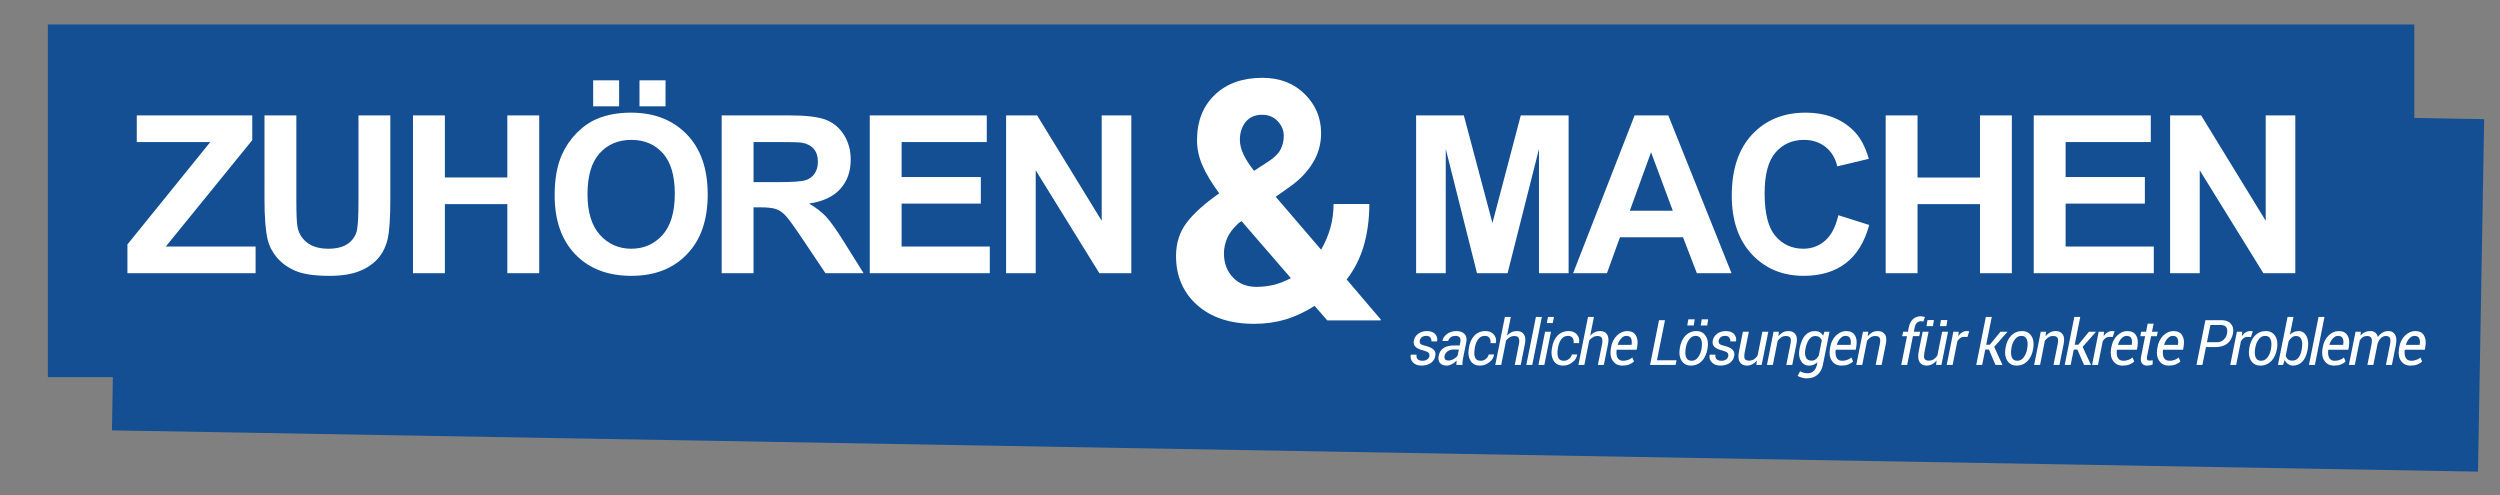
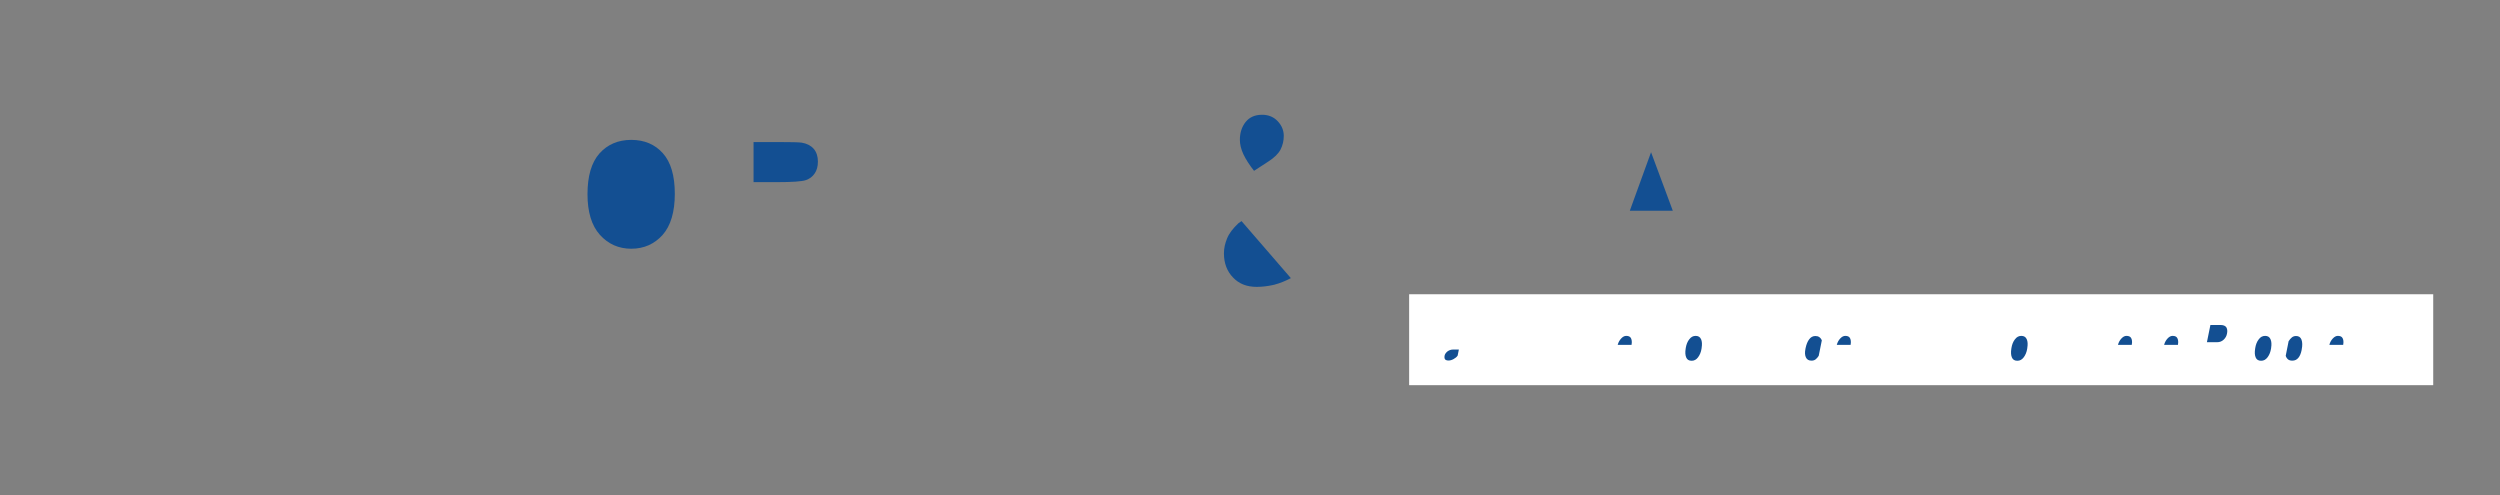
<svg xmlns="http://www.w3.org/2000/svg" version="1.1" x="0px" y="0px" width="522.419px" height="103.5px" viewBox="0 0 522.419 103.5" enable-background="new 0 0 522.419 103.5" xml:space="preserve">
  <rect x="0" y="0" width="522.419" height="103.5" fill="#808080" stroke="none" />
  <g id="Ebene_1">
-     <rect x="15.465" y="15.489" fill="#FFFFFF" width="483" height="56" />
    <rect x="294.465" y="61.489" fill="#FFFFFF" width="214" height="19" />
  </g>
  <g id="Ebene_2">
    <path fill="#134F92" d="M258.797,46.647c-1.169,1.088-1.969,2.149-2.383,3.193c-0.43,1.04-0.651,2.054-0.651,3.114   c0,2.048,0.646,3.735,1.896,5.031c1.252,1.333,2.908,1.962,4.941,1.962c1.21,0,2.428-0.158,3.646-0.44   c1.212-0.319,2.375-0.79,3.502-1.387l-10.309-11.918L258.797,46.647z" />
    <path fill="#134F92" d="M454.002,70.188c-0.363,0-0.713,0.182-1.048,0.54c-0.335,0.36-0.575,0.784-0.72,1.317l0.015,0.028h2.867   l0.022-0.168c0.082-0.485,0.025-0.928-0.151-1.257C454.807,70.322,454.479,70.188,454.002,70.188" />
    <path fill="#134F92" d="M464.035,67.913h-2.132l-0.728,3.597h2.138c0.531,0,0.981-0.175,1.354-0.521   c0.37-0.347,0.612-0.759,0.704-1.269c0.118-0.548,0.062-1-0.151-1.338C465.006,68.082,464.613,67.913,464.035,67.913" />
    <path fill="#134F92" d="M422.388,70.188c-0.529,0-0.968,0.233-1.337,0.728c-0.366,0.46-0.609,1.082-0.726,1.798l-0.021,0.149   c-0.118,0.753-0.082,1.388,0.116,1.828c0.197,0.476,0.576,0.697,1.145,0.697c0.522,0,0.96-0.229,1.33-0.725   c0.369-0.493,0.612-1.082,0.726-1.801l0.017-0.149c0.125-0.743,0.092-1.372-0.111-1.818   C423.315,70.415,422.941,70.188,422.388,70.188" />
    <path fill="#134F92" d="M131.914,29.231c-2.738,0-4.949,0.949-6.635,2.821c-1.678,1.893-2.512,4.722-2.512,8.529   c0,3.723,0.859,6.55,2.578,8.477c1.728,1.929,3.92,2.917,6.57,2.917c2.658,0,4.832-0.982,6.543-2.878   c1.697-1.914,2.554-4.792,2.554-8.6c0-3.798-0.834-6.614-2.491-8.471C136.866,30.171,134.664,29.231,131.914,29.231" />
    <path fill="#134F92" d="M262.051,35.698l2.958-1.925c1.273-0.815,2.136-1.664,2.592-2.538c0.435-0.871,0.666-1.826,0.666-2.84   c0-1.15-0.422-2.169-1.259-3.06c-0.826-0.89-1.932-1.353-3.264-1.353c-1.501,0-2.636,0.506-3.442,1.5   c-0.797,1.004-1.207,2.242-1.207,3.729c0,0.98,0.254,2.002,0.747,3.044C260.324,33.278,261.069,34.444,262.051,35.698" />
    <path fill="#134F92" d="M444.354,70.188c-0.358,0-0.705,0.182-1.04,0.54c-0.342,0.36-0.579,0.784-0.723,1.317l0.018,0.028h2.857   l0.025-0.168c0.082-0.485,0.033-0.928-0.147-1.257C445.164,70.322,444.834,70.188,444.354,70.188" />
    <path fill="#134F92" d="M473.336,70.188c-0.525,0-0.977,0.233-1.337,0.728c-0.366,0.46-0.611,1.082-0.725,1.798l-0.023,0.149   c-0.121,0.753-0.086,1.388,0.111,1.828c0.199,0.476,0.58,0.697,1.143,0.697c0.522,0,0.97-0.229,1.341-0.725   c0.37-0.493,0.606-1.082,0.727-1.801l0.017-0.149c0.122-0.743,0.081-1.372-0.124-1.818   C474.265,70.415,473.891,70.188,473.336,70.188" />
    <path fill="#134F92" d="M380.182,70.452c-0.229-0.168-0.501-0.237-0.834-0.237c-0.513,0-0.952,0.227-1.299,0.704   c-0.341,0.447-0.591,1.084-0.747,1.85l-0.026,0.144c-0.148,0.729-0.115,1.342,0.1,1.771c0.215,0.463,0.605,0.679,1.168,0.679   c0.308,0,0.578-0.068,0.827-0.242c0.242-0.175,0.473-0.441,0.682-0.77l0.647-3.222C380.587,70.832,380.416,70.621,380.182,70.452" />
    <path fill="#134F92" d="M386.715,72.074l0.022-0.168c0.079-0.485,0.028-0.928-0.151-1.257c-0.177-0.327-0.507-0.461-0.987-0.461   c-0.361,0-0.708,0.182-1.046,0.54c-0.335,0.358-0.574,0.784-0.721,1.317l0.017,0.028H386.715z" />
    <path fill="#134F92" d="M302.479,73.429c-0.332,0.279-0.539,0.555-0.607,0.896c-0.054,0.336-0.03,0.603,0.105,0.773   c0.125,0.142,0.38,0.238,0.727,0.238c0.349,0,0.702-0.112,1.058-0.309c0.362-0.195,0.638-0.425,0.838-0.715l0.253-1.269h-1.229   C303.203,73.044,302.817,73.187,302.479,73.429" />
-     <path fill="#134F92" d="M504.517,70.188c-0.359,0-0.71,0.182-1.043,0.54c-0.335,0.36-0.574,0.784-0.726,1.317l0.021,0.028h2.861   l0.025-0.168c0.08-0.485,0.033-0.928-0.151-1.257C505.325,70.322,504.997,70.188,504.517,70.188" />
    <path fill="#134F92" d="M170.237,36.251c0.453-0.649,0.68-1.485,0.68-2.472c0-1.113-0.298-2.005-0.886-2.691   c-0.597-0.67-1.431-1.103-2.516-1.281c-0.536-0.078-2.152-0.125-4.853-0.125h-5.196v8.379h4.927c3.189,0,5.189-0.143,5.983-0.416   C169.169,37.381,169.789,36.918,170.237,36.251" />
    <path fill="#134F92" d="M339.822,70.188c-0.36,0-0.711,0.182-1.043,0.54c-0.337,0.36-0.585,0.784-0.729,1.317l0.021,0.028h2.867   l0.023-0.168c0.078-0.485,0.023-0.928-0.152-1.257C340.63,70.322,340.295,70.188,339.822,70.188" />
-     <path fill="#134F92" d="M504.511,24.646V5.111H10v73.696h13.586L23.395,89.93l494.425,8.625l1.291-73.651L504.511,24.646z    M453.484,24.111h6.483l13.493,22.024V24.111h6.184v32.973h-6.677L459.673,35.59v21.494h-6.188V24.111z M394.047,24.111h6.656   v12.982h13.048V24.111h6.662v32.973h-6.662V42.663h-13.048v14.421h-6.656V24.111z M406.937,66.881l-0.199,1.272h-1.354l0.209-1.272   H406.937z M404.127,66.881l-0.199,1.272h-1.351l0.207-1.272H404.127z M366.138,28.098c2.841-3.026,6.563-4.558,11.183-4.558   c4.027,0,7.313,1.2,9.823,3.58c1.509,1.408,2.629,3.432,3.377,6.07l-6.59,1.576c-0.39-1.703-1.204-3.063-2.442-4.046   c-1.235-0.984-2.741-1.488-4.509-1.488c-2.441,0-4.429,0.879-5.948,2.634c-1.523,1.752-2.285,4.608-2.285,8.535   c0,4.166,0.752,7.139,2.246,8.904c1.51,1.768,3.458,2.671,5.854,2.671c1.771,0,3.293-0.589,4.565-1.706   c1.28-1.126,2.189-2.894,2.745-5.299l6.455,2.042c-0.988,3.597-2.635,6.259-4.933,8.007c-2.308,1.748-5.229,2.622-8.765,2.622   c-4.379,0-7.978-1.477-10.803-4.465c-2.818-3.005-4.23-7.104-4.23-12.286C361.881,35.412,363.298,31.142,366.138,28.098    M341.582,24.111h7.038l13.21,32.973h-7.245l-2.885-7.497h-13.182l-2.714,7.497h-7.072L341.582,24.111z M354.141,66.734   l-0.202,1.271h-1.35l0.205-1.271H354.141z M295.918,24.111h9.974l5.979,22.486l5.924-22.486h9.994v32.973h-6.192V31.131   l-6.559,25.953h-6.397l-6.526-25.953v25.953h-6.195V24.111z M324.726,66.229l-0.258,1.284h-1.237l0.249-1.284H324.726z    M133.633,16.792h5.444v5.423h-5.444V16.792z M123.952,16.792h5.42v5.423h-5.42V16.792z M53.412,57.084H26.629v-6.007   l17.315-21.395H28.581v-5.571h24.133v5.178L34.65,51.515h18.762V57.084z M81.568,41.425c0,3.956-0.179,6.755-0.538,8.397   c-0.36,1.64-1.03,3.022-1.996,4.135c-0.969,1.11-2.261,2.034-3.877,2.674c-1.616,0.674-3.741,1.011-6.336,1.011   c-3.153,0-5.547-0.36-7.172-1.083c-1.635-0.719-2.909-1.687-3.857-2.828c-0.947-1.176-1.571-2.394-1.862-3.658   c-0.437-1.898-0.662-4.691-0.662-8.379V24.111h6.66v17.852c0,2.845,0.083,4.685,0.25,5.51c0.28,1.364,0.962,2.441,2.033,3.255   c1.067,0.804,2.536,1.248,4.396,1.248c1.897,0,3.316-0.424,4.276-1.179c0.963-0.773,1.544-1.728,1.737-2.836   c0.192-1.128,0.289-2.99,0.289-5.605V24.111h6.659V41.425z M112.676,57.084h-6.662V42.662H92.965v14.422h-6.664V24.111h6.664V37.09   h13.049V24.111h6.662V57.084z M143.553,53.123c-2.897,3.036-6.763,4.519-11.611,4.519c-4.905,0-8.808-1.477-11.703-4.465   c-2.894-3.005-4.336-7.129-4.336-12.378c0-3.355,0.495-6.171,1.509-8.452c0.74-1.676,1.769-3.195,3.071-4.53   c1.293-1.328,2.718-2.314,4.254-2.973c2.06-0.87,4.432-1.303,7.113-1.303c4.861,0,8.743,1.52,11.663,4.529   c2.922,3.008,4.374,7.204,4.374,12.566C147.887,45.967,146.444,50.143,143.553,53.123 M172.491,57.084l-4.813-7.175   c-1.712-2.553-2.883-4.185-3.508-4.839c-0.629-0.676-1.304-1.131-2.007-1.377c-0.704-0.254-1.82-0.368-3.348-0.368h-1.35v13.759   h-6.66V24.111h14.011c3.529,0,6.092,0.294,7.685,0.886c1.594,0.599,2.879,1.653,3.841,3.159c0.958,1.514,1.431,3.25,1.431,5.197   c0,2.47-0.721,4.525-2.181,6.129c-1.45,1.615-3.625,2.631-6.519,3.052c1.435,0.834,2.627,1.761,3.565,2.76   c0.935,1.015,2.201,2.793,3.794,5.352l4.026,6.438H172.491z M206.834,57.084H181.75V24.111h24.453v5.571h-17.797v7.323h16.555   v5.546h-16.555v8.963h18.428V57.084z M236.411,57.084h-6.685L216.431,35.59v21.494h-6.188V24.111h6.482l13.494,22.023V24.111h6.191   V57.084z M288.484,66.946h-11.131l-2.644-3.032c-1.945,1.251-3.934,2.181-5.999,2.822c-2.064,0.611-4.256,0.933-6.633,0.933   c-4.974,0-8.951-1.296-11.903-3.915c-2.946-2.621-4.423-6.068-4.423-10.265c0-2.686,0.737-5.005,2.233-6.972   c1.483-1.952,3.745-3.99,6.796-6.112c-1.551-2.108-2.721-4.031-3.481-5.771c-0.775-1.742-1.162-3.513-1.162-5.323   c0-3.958,1.236-7.122,3.71-9.488c2.471-2.368,5.773-3.562,9.926-3.562c3.639,0,6.593,1.134,8.867,3.389   c2.277,2.262,3.424,4.985,3.424,8.176c0,2.252-0.563,4.296-1.696,6.143c-1.112,1.855-2.653,3.485-4.594,4.882l-3.189,2.27   l9.479,11.05c0.818-1.38,1.447-2.865,1.917-4.463c0.45-1.596,0.691-3.305,0.691-5.08h7.471c0,3.155-0.392,6.058-1.155,8.708   c-0.791,2.646-1.975,5.021-3.582,7.059l7.14,8.375L288.484,66.946z M300.306,71.318l-0.016,0.028h-1.188   c0.054-0.319-0.022-0.575-0.205-0.801c-0.191-0.26-0.475-0.357-0.856-0.357c-0.381,0-0.692,0.083-0.93,0.279   c-0.244,0.192-0.372,0.451-0.427,0.709c-0.054,0.3,0.004,0.512,0.146,0.666c0.148,0.152,0.486,0.303,1.01,0.409   c0.798,0.219,1.369,0.456,1.717,0.783c0.347,0.329,0.479,0.748,0.384,1.287c-0.095,0.649-0.399,1.161-0.93,1.525   c-0.521,0.364-1.176,0.55-1.927,0.55c-0.81,0-1.403-0.219-1.836-0.688c-0.411-0.43-0.568-0.959-0.438-1.568l0.012-0.03h1.189   c-0.064,0.461,0.034,0.762,0.276,0.996c0.266,0.201,0.568,0.282,0.947,0.282c0.392,0,0.727-0.075,0.976-0.259   c0.282-0.18,0.438-0.438,0.483-0.708c0.041-0.297-0.012-0.518-0.172-0.693c-0.167-0.174-0.509-0.335-1.024-0.475   c-0.747-0.182-1.302-0.414-1.658-0.739c-0.35-0.327-0.485-0.735-0.403-1.273c0.099-0.612,0.403-1.106,0.915-1.489   c0.505-0.379,1.124-0.569,1.845-0.569c0.733,0,1.296,0.2,1.699,0.608C300.28,70.235,300.425,70.742,300.306,71.318 M306.408,71.506   l-0.674,3.345c-0.041,0.279-0.08,0.508-0.113,0.721c-0.024,0.251-0.024,0.463,0,0.685h-1.282c0-0.206,0.003-0.379,0.012-0.526   c0.012-0.104,0.027-0.246,0.055-0.397c-0.287,0.316-0.617,0.551-0.986,0.751c-0.366,0.197-0.738,0.314-1.115,0.314   c-0.633,0-1.115-0.188-1.407-0.561c-0.299-0.374-0.392-0.885-0.258-1.533c0.145-0.705,0.496-1.237,1.044-1.59   c0.552-0.354,1.278-0.53,2.148-0.53h1.192l0.142-0.688c0.078-0.418,0.032-0.748-0.149-0.998c-0.178-0.215-0.478-0.309-0.892-0.309   c-0.362,0-0.688,0.089-0.983,0.293c-0.285,0.24-0.456,0.477-0.525,0.77h-1.16l-0.02-0.065c0.081-0.534,0.406-0.98,0.958-1.414   c0.553-0.394,1.226-0.589,1.995-0.589c0.688,0,1.232,0.195,1.645,0.593C306.424,70.213,306.56,70.776,306.408,71.506    M311.201,75.711c-0.58,0.468-1.223,0.687-1.922,0.687c-0.914,0-1.575-0.34-1.985-1.015c-0.41-0.673-0.541-1.474-0.377-2.473   l0.036-0.243c0.161-1.034,0.533-1.878,1.139-2.534c0.605-0.618,1.38-0.95,2.339-0.95c0.732,0,1.311,0.229,1.738,0.723   c0.408,0.489,0.56,1.067,0.42,1.762l-0.012,0.029h-1.109c0.058-0.429,0-0.79-0.226-1.092c-0.23-0.301-0.541-0.416-0.97-0.416   c-0.577,0-1.047,0.231-1.394,0.722c-0.348,0.459-0.563,1.063-0.688,1.755l-0.03,0.243c-0.127,0.733-0.094,1.35,0.081,1.79   c0.175,0.471,0.582,0.69,1.187,0.69c0.372,0,0.721-0.103,1.058-0.383c0.336-0.242,0.535-0.567,0.604-0.932h1.108l0.011,0.031   C312.125,74.715,311.795,75.284,311.201,75.711 M318.653,71.891l-0.872,4.365h-1.243l0.875-4.376   c0.109-0.591,0.085-1.046-0.081-1.283c-0.17-0.274-0.472-0.382-0.931-0.382c-0.298,0-0.576,0.069-0.877,0.24   c-0.304,0.17-0.554,0.385-0.801,0.686l-1.015,5.115h-1.244l2.008-10.026h1.237l-0.782,3.905c0.279-0.285,0.603-0.55,0.952-0.718   c0.35-0.166,0.715-0.234,1.106-0.234c0.655,0,1.146,0.219,1.456,0.687C318.755,70.302,318.835,70.987,318.653,71.891    M318.95,76.256l2.005-10.026h1.242l-2.008,10.026H318.95z M322.718,76.256h-1.234l1.389-6.934h1.237L322.718,76.256z    M328.576,75.711c-0.579,0.468-1.228,0.687-1.931,0.687c-0.911,0-1.567-0.34-1.983-1.015c-0.411-0.673-0.542-1.474-0.384-2.473   l0.044-0.243c0.16-1.034,0.535-1.878,1.141-2.534c0.602-0.618,1.381-0.95,2.342-0.95c0.729,0,1.31,0.229,1.734,0.723   c0.405,0.489,0.554,1.067,0.426,1.762l-0.019,0.029h-1.116c0.062-0.429,0-0.79-0.215-1.092c-0.222-0.301-0.547-0.416-0.97-0.416   c-0.572,0-1.052,0.231-1.396,0.722c-0.349,0.459-0.564,1.063-0.683,1.755l-0.041,0.243c-0.117,0.733-0.088,1.35,0.09,1.79   c0.178,0.471,0.581,0.69,1.181,0.69c0.374,0,0.724-0.103,1.06-0.383c0.339-0.242,0.542-0.567,0.604-0.932h1.11l0.008,0.031   C329.497,74.715,329.164,75.284,328.576,75.711 M336.025,71.891l-0.875,4.365h-1.244l0.879-4.376   c0.112-0.591,0.083-1.046-0.081-1.283c-0.166-0.274-0.472-0.382-0.933-0.382c-0.293,0-0.577,0.069-0.877,0.24   c-0.299,0.17-0.551,0.385-0.8,0.686l-1.018,5.115h-1.24l2.007-10.026h1.237l-0.782,3.905c0.28-0.285,0.602-0.55,0.955-0.718   c0.349-0.166,0.717-0.234,1.106-0.234c0.65,0,1.143,0.219,1.458,0.687C336.129,70.302,336.206,70.987,336.025,71.891    M342.147,72.308l-0.133,0.771h-4.194c-0.091,0.708-0.021,1.264,0.19,1.701c0.229,0.406,0.621,0.608,1.171,0.608   c0.368,0,0.723-0.053,1.059-0.189c0.328-0.1,0.607-0.265,0.862-0.497l0.35,0.83c-0.27,0.271-0.603,0.468-1.007,0.634   c-0.402,0.166-0.883,0.231-1.426,0.231c-0.87,0-1.541-0.33-1.981-0.991c-0.452-0.626-0.603-1.467-0.435-2.496l0.046-0.256   c0.163-1.033,0.571-1.878,1.22-2.53c0.649-0.612,1.352-0.941,2.105-0.941c0.847,0,1.467,0.264,1.842,0.862   C342.183,70.606,342.288,71.347,342.147,72.308 M350.143,76.256h-5.332l1.87-9.348h1.246l-1.678,8.376h4.1L350.143,76.256z    M356.836,72.716l-0.021,0.15c-0.178,1.071-0.572,1.932-1.181,2.587c-0.62,0.616-1.376,0.944-2.28,0.944   c-0.866,0-1.516-0.34-1.944-1.015c-0.437-0.673-0.57-1.49-0.4-2.517l0.018-0.15c0.173-1.065,0.571-1.927,1.181-2.583   c0.621-0.618,1.373-0.95,2.278-0.95c0.866,0,1.522,0.341,1.945,1.018C356.865,70.84,356.999,71.696,356.836,72.716 M356.751,68.006   H355.4l0.208-1.271h1.341L356.751,68.006z M362.772,71.318l-0.024,0.028h-1.183c0.055-0.319-0.023-0.575-0.209-0.801   c-0.191-0.26-0.472-0.357-0.848-0.357c-0.391,0-0.7,0.083-0.946,0.279c-0.228,0.192-0.372,0.451-0.415,0.709   c-0.047,0.3,0.008,0.512,0.153,0.666c0.147,0.152,0.479,0.303,1,0.409c0.798,0.219,1.365,0.456,1.713,0.783   c0.346,0.329,0.478,0.748,0.397,1.287c-0.109,0.649-0.417,1.161-0.939,1.525c-0.527,0.364-1.173,0.55-1.935,0.55   c-0.8,0-1.398-0.219-1.825-0.688c-0.419-0.43-0.572-0.959-0.447-1.568l0.014-0.03h1.191c-0.063,0.461,0.036,0.762,0.28,0.996   c0.257,0.201,0.567,0.282,0.945,0.282c0.386,0,0.723-0.075,0.98-0.259c0.275-0.18,0.435-0.438,0.476-0.708   c0.042-0.297-0.008-0.518-0.174-0.693c-0.162-0.174-0.504-0.335-1.017-0.475c-0.761-0.182-1.309-0.414-1.661-0.739   c-0.353-0.327-0.49-0.735-0.399-1.273c0.092-0.612,0.402-1.106,0.908-1.489c0.509-0.379,1.121-0.569,1.854-0.569   c0.726,0,1.296,0.2,1.685,0.608C362.74,70.235,362.881,70.742,362.772,71.318 M367.019,76.256l0.105-0.94   c-0.27,0.357-0.578,0.605-0.925,0.792c-0.353,0.181-0.738,0.29-1.159,0.29c-0.658,0-1.152-0.233-1.465-0.731   c-0.326-0.501-0.385-1.24-0.178-2.26l0.811-4.084h1.244l-0.826,4.097c-0.159,0.805-0.169,1.326-0.024,1.564   c0.143,0.246,0.421,0.379,0.857,0.379c0.383,0,0.727-0.072,1.032-0.263c0.311-0.216,0.577-0.464,0.791-0.799l0.997-4.979h1.241   l-1.39,6.934H367.019z M375.4,71.865l-0.878,4.391h-1.242l0.871-4.371c0.133-0.626,0.118-1.087-0.046-1.313   c-0.164-0.258-0.479-0.356-0.95-0.356c-0.296,0-0.602,0.073-0.898,0.257c-0.287,0.18-0.557,0.442-0.775,0.722l-1.014,5.063h-1.235   l1.384-6.934h1.114l-0.103,0.943c0.276-0.352,0.596-0.604,0.954-0.823c0.357-0.184,0.744-0.26,1.165-0.26   c0.648,0,1.13,0.213,1.445,0.679C375.515,70.286,375.579,70.966,375.4,71.865 M380.938,76.183c-0.19,0.942-0.584,1.662-1.165,2.153   c-0.577,0.496-1.332,0.724-2.254,0.724c-0.295,0-0.615-0.038-0.972-0.146c-0.359-0.075-0.662-0.215-0.895-0.373l0.508-0.957   c0.179,0.104,0.409,0.22,0.695,0.291c0.287,0.092,0.572,0.12,0.86,0.12c0.517,0,0.951-0.163,1.293-0.49   c0.339-0.291,0.561-0.758,0.685-1.321l0.087-0.487c-0.239,0.22-0.51,0.397-0.802,0.523c-0.298,0.134-0.621,0.179-0.956,0.179   c-0.747,0-1.307-0.34-1.7-1.019c-0.39-0.673-0.477-1.475-0.284-2.469l0.025-0.142c0.235-1.162,0.62-2.089,1.148-2.681   c0.527-0.59,1.201-0.905,2.02-0.905c0.379,0,0.72,0.068,1.021,0.234c0.301,0.168,0.539,0.433,0.723,0.716l0.277-0.811h1.054   L380.938,76.183z M383.795,74.78c0.226,0.406,0.612,0.608,1.16,0.608c0.373,0,0.729-0.053,1.058-0.189   c0.329-0.1,0.611-0.265,0.865-0.497l0.351,0.83c-0.269,0.271-0.603,0.468-1.005,0.634c-0.406,0.166-0.886,0.231-1.422,0.231   c-0.878,0-1.548-0.33-1.985-0.991c-0.453-0.626-0.592-1.467-0.432-2.496l0.045-0.256c0.163-1.033,0.57-1.878,1.218-2.53   c0.651-0.612,1.354-0.941,2.101-0.941c0.855,0,1.474,0.264,1.843,0.862c0.367,0.562,0.477,1.302,0.33,2.263l-0.129,0.771h-4.193   C383.511,73.787,383.569,74.343,383.795,74.78 M394.079,71.865l-0.882,4.391h-1.244l0.877-4.371   c0.121-0.626,0.103-1.087-0.058-1.313c-0.157-0.258-0.476-0.356-0.945-0.356c-0.305,0-0.599,0.073-0.89,0.257   c-0.307,0.18-0.561,0.442-0.782,0.722l-1.008,5.063h-1.245l1.396-6.934h1.111l-0.113,0.943c0.288-0.352,0.602-0.604,0.959-0.823   c0.359-0.184,0.743-0.26,1.155-0.26c0.656,0,1.148,0.213,1.462,0.679C394.188,70.286,394.259,70.966,394.079,71.865    M398.541,76.256h-1.244l1.205-6.008h-1.004l0.19-0.926h1.001l0.181-0.881c0.16-0.806,0.452-1.379,0.878-1.748   c0.442-0.417,0.999-0.603,1.661-0.603c0.131,0,0.256,0.01,0.402,0.064c0.137,0.018,0.284,0.043,0.437,0.074l-0.328,0.981   c-0.076-0.045-0.15-0.055-0.26-0.065c-0.089-0.013-0.194-0.017-0.303-0.017c-0.321,0-0.581,0.122-0.799,0.342   c-0.214,0.212-0.366,0.535-0.447,0.971l-0.181,0.881h1.318l-0.183,0.926h-1.325L398.541,76.256z M404.586,76.256l0.104-0.94   c-0.269,0.357-0.584,0.605-0.932,0.792c-0.351,0.181-0.732,0.29-1.149,0.29c-0.661,0-1.154-0.233-1.474-0.731   c-0.32-0.501-0.375-1.24-0.18-2.26l0.823-4.084h1.234l-0.823,4.097c-0.161,0.805-0.171,1.326-0.023,1.564   c0.146,0.246,0.425,0.379,0.855,0.379c0.382,0,0.728-0.072,1.042-0.263c0.308-0.216,0.568-0.464,0.781-0.799l0.998-4.979h1.239   l-1.388,6.934H404.586z M411.116,70.427l-0.686-0.03c-0.287,0-0.54,0.064-0.78,0.227c-0.241,0.165-0.45,0.383-0.625,0.682   l-0.987,4.951h-1.24l1.39-6.934h1.111l-0.082,0.921c0.246-0.342,0.516-0.621,0.822-0.801c0.297-0.184,0.623-0.26,0.965-0.26   c0.096,0,0.182,0.008,0.288,0.019c0.093,0.012,0.176,0.027,0.218,0.038L411.116,70.427z M416.992,76.256l-1.379-3.212h-0.758   l-0.647,3.212h-1.236l2.006-10.026h1.236l-1.161,5.811h0.751l2.229-2.718h1.443l0.014,0.023l-2.771,3.139l1.733,3.771H416.992z    M424.891,72.716l-0.022,0.15c-0.171,1.071-0.568,1.932-1.178,2.587c-0.62,0.616-1.376,0.944-2.283,0.944   c-0.866,0-1.514-0.34-1.942-1.015c-0.436-0.673-0.568-1.49-0.401-2.517l0.022-0.15c0.17-1.065,0.564-1.927,1.179-2.583   c0.617-0.618,1.376-0.95,2.278-0.95c0.867,0,1.515,0.341,1.946,1.018C424.924,70.84,425.048,71.696,424.891,72.716 M424.986,24.111   h24.459v5.571h-17.797v7.323h16.56v5.547h-16.56v8.965h18.424v5.566h-25.086V24.111z M431.24,71.865l-0.882,4.391h-1.242   l0.877-4.371c0.129-0.626,0.111-1.087-0.057-1.313c-0.164-0.258-0.481-0.356-0.943-0.356c-0.307,0-0.602,0.073-0.894,0.257   c-0.306,0.18-0.554,0.442-0.783,0.722l-1.007,5.063h-1.239l1.387-6.934h1.11l-0.109,0.943c0.286-0.352,0.606-0.604,0.961-0.823   c0.358-0.184,0.752-0.26,1.156-0.26c0.656,0,1.142,0.213,1.457,0.679C431.348,70.286,431.42,70.966,431.24,71.865 M435.493,76.256   l-1.389-3.212h-0.759l-0.645,3.212h-1.241l2.009-10.026h1.237l-1.16,5.811h0.749l2.232-2.718h1.438l0.014,0.023l-2.771,3.139   l1.737,3.771H435.493z M440.025,70.623c-0.24,0.165-0.445,0.383-0.621,0.682l-0.991,4.951h-1.238l1.383-6.934h1.116l-0.077,0.921   c0.244-0.342,0.511-0.621,0.813-0.801c0.304-0.184,0.628-0.26,0.978-0.26c0.079,0,0.178,0.008,0.272,0.019   c0.105,0.012,0.176,0.027,0.225,0.038l-0.401,1.188l-0.677-0.03C440.521,70.396,440.261,70.461,440.025,70.623 M446.681,72.308   l-0.132,0.771h-4.194c-0.091,0.708-0.029,1.264,0.199,1.701c0.226,0.406,0.61,0.608,1.157,0.608c0.377,0,0.731-0.053,1.063-0.189   c0.326-0.1,0.614-0.265,0.856-0.497l0.354,0.83c-0.262,0.271-0.595,0.468-1.005,0.634c-0.4,0.166-0.88,0.231-1.425,0.231   c-0.873,0-1.537-0.33-1.979-0.991c-0.454-0.626-0.597-1.467-0.435-2.496l0.047-0.256c0.162-1.033,0.571-1.878,1.22-2.53   c0.646-0.612,1.345-0.941,2.1-0.941c0.858,0,1.468,0.264,1.836,0.862C446.713,70.606,446.821,71.347,446.681,72.308 M448.7,75.171   c0.095,0.135,0.247,0.178,0.456,0.178c0.1,0,0.213-0.007,0.358-0.019c0.138-0.017,0.246-0.03,0.33-0.046l-0.007,0.868   c-0.125,0.06-0.302,0.11-0.531,0.184c-0.23,0.038-0.456,0.062-0.679,0.062c-0.444,0-0.792-0.166-1.035-0.486   c-0.244-0.326-0.302-0.783-0.166-1.442l0.837-4.221h-1.01l0.183-0.926h1.02l0.341-1.694h1.243l-0.343,1.694h1.203l-0.191,0.926   h-1.197l-0.848,4.221C448.596,74.817,448.603,75.04,448.7,75.171 M456.319,72.308l-0.127,0.771h-4.194   c-0.094,0.708-0.022,1.264,0.197,1.701c0.226,0.406,0.612,0.608,1.157,0.608c0.377,0,0.725-0.053,1.057-0.189   c0.33-0.1,0.616-0.265,0.865-0.497l0.353,0.83c-0.262,0.271-0.6,0.468-1.006,0.634c-0.405,0.166-0.882,0.231-1.42,0.231   c-0.878,0-1.544-0.33-1.988-0.991c-0.445-0.626-0.594-1.467-0.428-2.496l0.045-0.256c0.164-1.033,0.568-1.878,1.218-2.53   c0.65-0.612,1.351-0.941,2.112-0.941c0.848,0,1.458,0.264,1.826,0.862C456.358,70.606,456.467,71.347,456.319,72.308    M465.438,71.799c-0.601,0.461-1.376,0.72-2.319,0.72h-2.143l-0.748,3.737h-1.238l1.868-9.348h3.374   c0.871,0,1.518,0.244,1.968,0.77c0.441,0.521,0.579,1.203,0.419,2.037C466.432,70.61,466.039,71.307,465.438,71.799    M468.904,70.623c-0.245,0.165-0.448,0.383-0.622,0.682l-0.993,4.951h-1.239l1.385-6.934h1.116l-0.077,0.921   c0.243-0.342,0.506-0.621,0.813-0.801c0.303-0.184,0.626-0.26,0.97-0.26c0.091,0,0.181,0.008,0.284,0.019   c0.1,0.012,0.174,0.027,0.22,0.038l-0.396,1.188l-0.679-0.03C469.4,70.396,469.134,70.461,468.904,70.623 M475.84,72.716   l-0.027,0.15c-0.17,1.071-0.566,1.932-1.185,2.587c-0.608,0.616-1.371,0.944-2.277,0.944c-0.86,0-1.512-0.34-1.944-1.015   c-0.43-0.673-0.561-1.49-0.393-2.517l0.018-0.15c0.172-1.065,0.563-1.927,1.18-2.583c0.618-0.618,1.377-0.95,2.278-0.95   c0.871,0,1.515,0.341,1.945,1.018C475.864,70.84,475.997,71.696,475.84,72.716 M482.223,73.044l-0.023,0.145   c-0.218,1.065-0.577,1.849-1.089,2.383c-0.508,0.542-1.164,0.826-1.966,0.826c-0.362,0-0.694-0.117-1.003-0.318   c-0.302-0.2-0.545-0.494-0.725-0.844l-0.331,1.021h-1.071l2.01-10.026h1.237l-0.743,3.701c0.248-0.229,0.524-0.414,0.825-0.558   c0.305-0.137,0.635-0.19,0.992-0.19c0.751,0,1.305,0.369,1.67,1.102C482.361,71.017,482.439,71.962,482.223,73.044 M482.498,76.256   l2.003-10.026h1.241l-2.006,10.026H482.498z M486.728,74.78c0.227,0.406,0.611,0.608,1.152,0.608c0.38,0,0.731-0.053,1.061-0.189   c0.332-0.1,0.619-0.265,0.863-0.497l0.353,0.83c-0.26,0.271-0.594,0.468-1.001,0.634c-0.409,0.166-0.885,0.231-1.431,0.231   c-0.872,0-1.53-0.33-1.982-0.991c-0.449-0.626-0.592-1.467-0.428-2.496l0.048-0.256c0.161-1.033,0.567-1.878,1.222-2.53   c0.645-0.612,1.345-0.941,2.099-0.941c0.854,0,1.466,0.264,1.832,0.862c0.372,0.562,0.479,1.302,0.338,2.263l-0.129,0.771h-4.191   C486.433,73.787,486.502,74.343,486.728,74.78 M500.654,72.119l-0.826,4.137h-1.243l0.833-4.182   c0.143-0.732,0.133-1.234-0.015-1.476c-0.146-0.276-0.441-0.384-0.88-0.384c-0.352,0-0.683,0.159-0.999,0.445   c-0.314,0.318-0.536,0.692-0.679,1.157c-0.005,0.006-0.007,0.012-0.007,0.015v0.011l-0.883,4.413h-1.246l0.834-4.182   c0.141-0.698,0.132-1.162-0.023-1.453c-0.155-0.26-0.445-0.406-0.873-0.406c-0.327,0-0.617,0.067-0.875,0.233   c-0.255,0.167-0.478,0.384-0.658,0.692l-1.032,5.115h-1.241l1.391-6.934h1.108l-0.086,0.802c0.27-0.278,0.582-0.545,0.938-0.709   c0.352-0.164,0.75-0.232,1.174-0.232c0.39,0,0.717,0.086,0.992,0.324c0.261,0.203,0.44,0.525,0.526,0.924   c0.276-0.384,0.6-0.701,0.978-0.911c0.381-0.246,0.79-0.337,1.248-0.337c0.611,0,1.07,0.232,1.374,0.735   C500.787,70.42,500.846,71.143,500.654,72.119 M506.836,72.308l-0.127,0.771h-4.192c-0.096,0.708-0.025,1.264,0.202,1.701   c0.225,0.406,0.606,0.608,1.15,0.608c0.374,0,0.73-0.053,1.061-0.189c0.334-0.1,0.615-0.265,0.861-0.497l0.353,0.83   c-0.261,0.271-0.596,0.468-1.005,0.634c-0.403,0.166-0.88,0.231-1.423,0.231c-0.882,0-1.538-0.33-1.989-0.991   c-0.442-0.626-0.584-1.467-0.42-2.496l0.039-0.256c0.164-1.033,0.57-1.878,1.22-2.53c0.646-0.612,1.349-0.941,2.105-0.941   c0.854,0,1.462,0.264,1.834,0.862C506.873,70.606,506.985,71.347,506.836,72.308" />
    <path fill="#134F92" d="M354.332,70.188c-0.528,0-0.968,0.233-1.336,0.728c-0.368,0.46-0.61,1.082-0.728,1.798l-0.019,0.149   c-0.124,0.753-0.08,1.388,0.114,1.828c0.193,0.476,0.575,0.697,1.145,0.697c0.519,0,0.966-0.229,1.333-0.725   c0.365-0.493,0.614-1.082,0.723-1.801l0.019-0.149c0.121-0.743,0.088-1.372-0.111-1.818   C355.264,70.415,354.882,70.188,354.332,70.188" />
    <path fill="#134F92" d="M479.807,70.215c-0.308,0-0.593,0.079-0.855,0.272c-0.269,0.23-0.497,0.477-0.705,0.811l-0.606,3.053   c0.095,0.313,0.266,0.576,0.495,0.758c0.23,0.184,0.526,0.254,0.895,0.254c0.503,0,0.917-0.189,1.238-0.571   c0.321-0.379,0.551-0.913,0.688-1.603l0.024-0.145c0.168-0.849,0.154-1.534-0.039-2.057   C480.748,70.463,480.368,70.215,479.807,70.215" />
    <path fill="#134F92" d="M489.644,72.074l0.027-0.168c0.076-0.485,0.03-0.928-0.15-1.257c-0.177-0.327-0.513-0.461-0.992-0.461   c-0.354,0-0.704,0.182-1.041,0.54c-0.339,0.358-0.581,0.784-0.721,1.317l0.017,0.028H489.644z" />
    <polygon fill="#134F92" points="345.017,31.806 340.576,44.042 349.563,44.042  " />
  </g>
</svg>